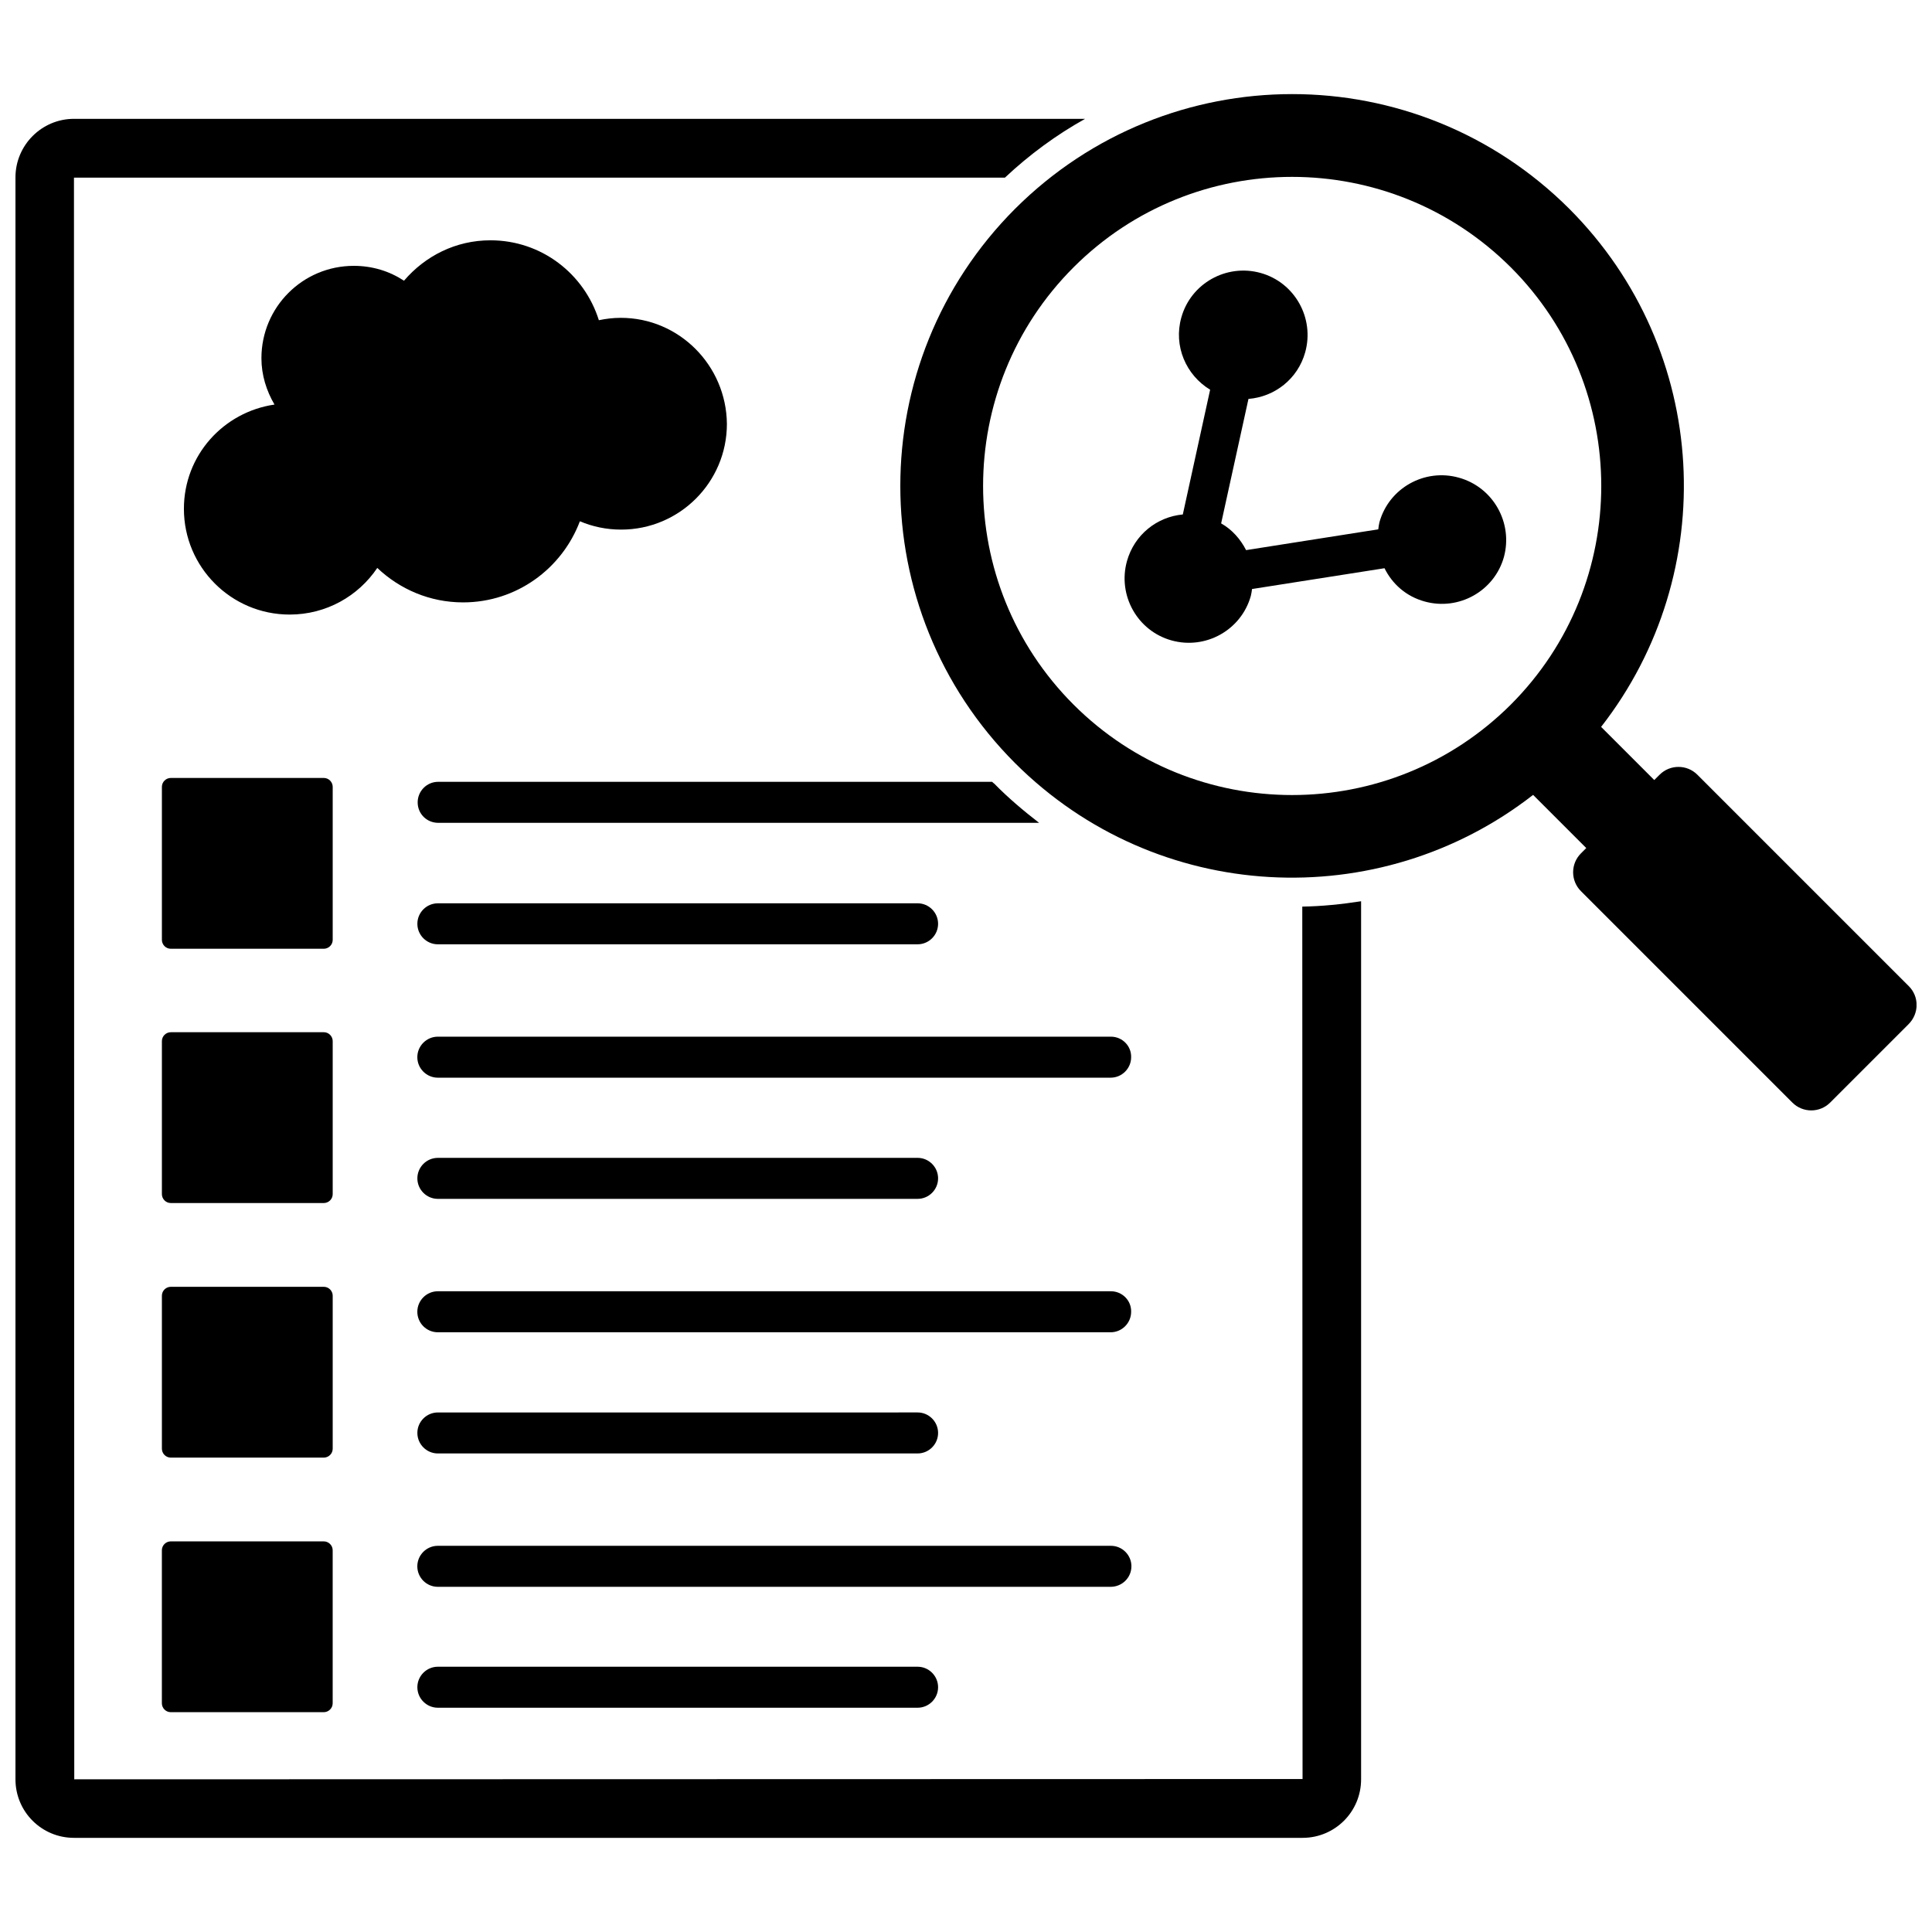
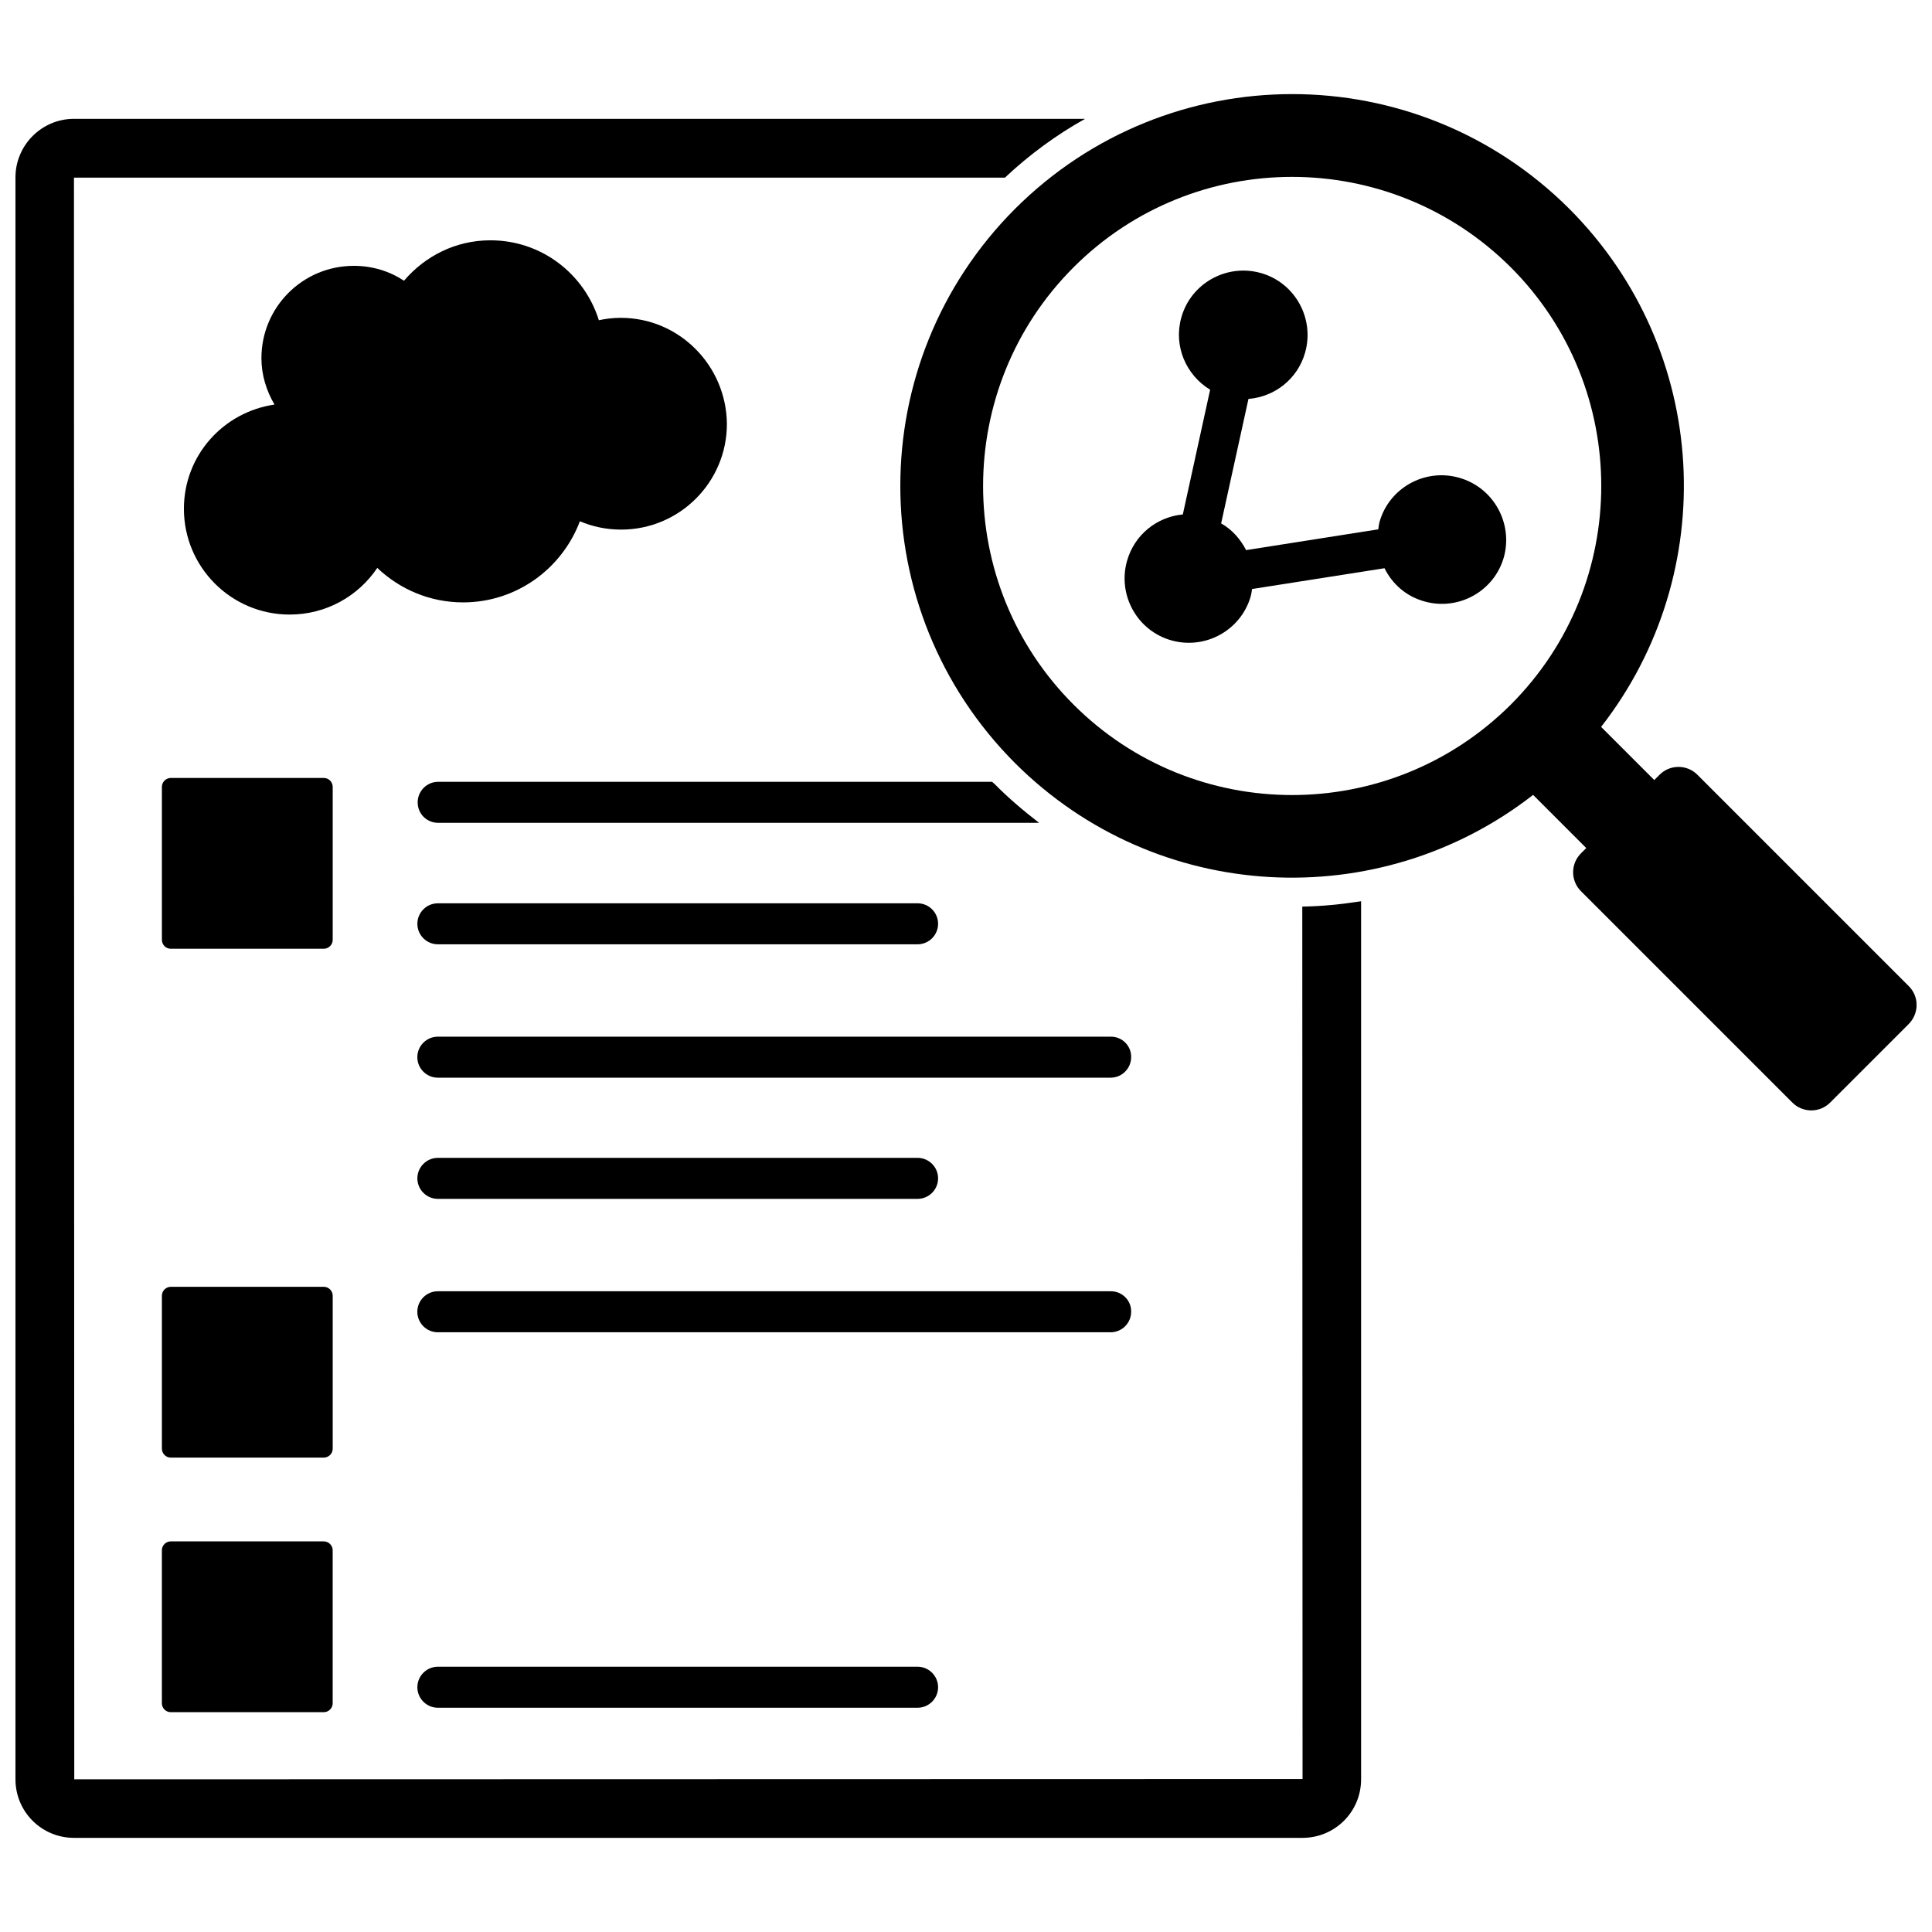
<svg xmlns="http://www.w3.org/2000/svg" width="800px" height="800px" version="1.1" viewBox="144 144 512 512">
  <defs>
    <clipPath id="b">
      <path d="m382 168h269.9v271h-269.9z" />
    </clipPath>
    <clipPath id="a">
      <path d="m148.09 175h356.91v457h-356.91z" />
    </clipPath>
  </defs>
  <g clip-path="url(#b)">
    <path d="m649.86 405.35-56.047-56.047c-2.754-2.754-7.242-2.754-9.996 0l-1.418 1.418-14.09-14.09c31.805-40.777 29.047-99.738-8.422-137.29-40.621-40.539-106.27-40.539-146.89 0-40.539 40.621-40.539 106.27 0 146.89 37.551 37.473 96.512 40.227 137.29 8.422l14.09 14.09-1.418 1.418c-2.754 2.754-2.754 7.242 0 9.996l56.047 56.047c2.754 2.754 7.242 2.754 9.996 0l20.781-20.781c2.836-2.832 2.836-7.32 0.078-10.074zm-105.48-74.625c-32.039 31.961-83.914 31.961-115.88 0-31.961-31.961-31.961-83.914 0-115.88 31.961-31.961 83.836-31.961 115.88 0 31.961 31.957 31.961 83.914 0 115.88z" />
  </g>
  <g clip-path="url(#a)">
    <path d="m489.19 615.46-325.51 0.078-0.078-424.46h246.71c6.453-6.062 13.617-11.336 21.254-15.586h-267.96c-8.582 0-15.508 7.008-15.508 15.508v424.54c0 8.582 6.926 15.508 15.508 15.508h325.59c8.582 0 15.508-6.926 15.508-15.508v-232.7c-5.117 0.789-10.312 1.34-15.586 1.418z" />
  </g>
  <path d="m308.53 228.23c-2.047 0-3.938 0.234-5.824 0.629-3.856-12.281-15.191-21.176-28.734-21.176-9.211 0-17.32 4.172-22.906 10.707-3.856-2.519-8.344-3.938-13.305-3.938-13.539 0-24.48 10.941-24.48 24.48 0 4.488 1.34 8.66 3.465 12.281-13.539 1.969-24.008 13.461-24.008 27.629 0 15.43 12.516 28.023 28.023 28.023 9.684 0 18.184-4.879 23.223-12.359 5.984 5.668 13.934 9.133 22.75 9.133 14.168 0 26.215-8.973 30.938-21.492 3.387 1.418 7.008 2.203 10.941 2.203 15.43 0 28.023-12.516 28.023-28.023-0.16-15.5-12.68-28.098-28.105-28.098z" />
  <path d="m530.59 270.58c-9.055-2.519-18.5 2.754-21.02 11.809-0.156 0.629-0.234 1.258-0.316 1.891l-35.027 5.508c-1.496-2.914-3.699-5.434-6.613-7.086l7.242-32.984c6.926-0.551 13.066-5.273 15.035-12.359 2.519-9.055-2.754-18.5-11.809-21.02-9.055-2.519-18.5 2.754-21.02 11.809-2.125 7.559 1.258 15.273 7.637 19.129l-7.242 33.062c-6.848 0.629-12.832 5.352-14.801 12.359-2.519 9.055 2.754 18.5 11.809 21.02s18.5-2.754 21.02-11.809c0.156-0.629 0.234-1.18 0.316-1.812l35.109-5.512c2.047 4.172 5.746 7.477 10.629 8.816 9.055 2.519 18.5-2.754 21.02-11.809 2.438-9.047-2.836-18.492-11.969-21.012z" />
  <path d="m406.93 351.19h-146.81c-3.07 0-5.434 2.519-5.434 5.434 0 3.07 2.441 5.434 5.434 5.434h159.25c-4.172-3.227-8.188-6.613-11.887-10.391-0.156-0.082-0.395-0.32-0.551-0.477z" />
  <path d="m260.04 394.25h127.13c2.992 0 5.434-2.441 5.434-5.434 0-2.992-2.441-5.434-5.434-5.434l-127.13 0.004c-2.992 0-5.434 2.441-5.434 5.434 0 2.992 2.441 5.43 5.434 5.43z" />
  <path d="m438.41 418.73h-178.38c-2.992 0-5.434 2.441-5.434 5.434 0 2.992 2.441 5.434 5.434 5.434h178.3c2.992 0 5.434-2.441 5.434-5.434 0.074-2.992-2.363-5.434-5.356-5.434z" />
  <path d="m260.04 461.71h127.13c2.992 0 5.434-2.441 5.434-5.434s-2.441-5.434-5.434-5.434l-127.13 0.004c-2.992 0-5.434 2.441-5.434 5.434 0 2.988 2.441 5.43 5.434 5.43z" />
  <path d="m438.41 486.2h-178.38c-2.992 0-5.434 2.441-5.434 5.434 0 2.992 2.441 5.434 5.434 5.434h178.3c2.992 0 5.434-2.441 5.434-5.434 0.074-2.992-2.363-5.434-5.356-5.434z" />
-   <path d="m260.04 529.18h127.13c2.992 0 5.434-2.441 5.434-5.434 0-2.992-2.441-5.434-5.434-5.434l-127.13 0.004c-2.992 0-5.434 2.441-5.434 5.434 0 2.988 2.441 5.43 5.434 5.43z" />
-   <path d="m443.84 559.09c0-2.992-2.441-5.434-5.434-5.434h-178.38c-2.992 0-5.434 2.441-5.434 5.434s2.441 5.434 5.434 5.434h178.3c3.07-0.004 5.508-2.445 5.508-5.434z" />
  <path d="m260.04 585.7c-2.992 0-5.434 2.441-5.434 5.434 0 2.992 2.441 5.434 5.434 5.434h127.13c2.992 0 5.434-2.441 5.434-5.434 0-2.992-2.441-5.434-5.434-5.434z" />
  <path d="m232.17 352.53c0-1.258-1.023-2.363-2.363-2.363h-40.539c-1.258 0-2.363 1.023-2.363 2.363v40.539c0 1.258 1.023 2.363 2.363 2.363h40.539c1.258 0 2.363-1.023 2.363-2.363z" />
-   <path d="m232.17 419.91c0-1.258-1.023-2.363-2.363-2.363l-40.539 0.004c-1.258 0-2.363 1.023-2.363 2.363v40.539c0 1.258 1.023 2.363 2.363 2.363h40.539c1.258 0 2.363-1.023 2.363-2.363z" />
  <path d="m232.17 487.38c0-1.258-1.023-2.363-2.363-2.363h-40.539c-1.258 0-2.363 1.023-2.363 2.363v40.539c0 1.258 1.023 2.363 2.363 2.363h40.539c1.258 0 2.363-1.023 2.363-2.363z" />
  <path d="m229.8 552.48h-40.539c-1.258 0-2.363 1.023-2.363 2.363v40.539c0 1.258 1.023 2.363 2.363 2.363h40.539c1.258 0 2.363-1.023 2.363-2.363v-40.539c0-1.34-1.102-2.363-2.363-2.363z" />
</svg>